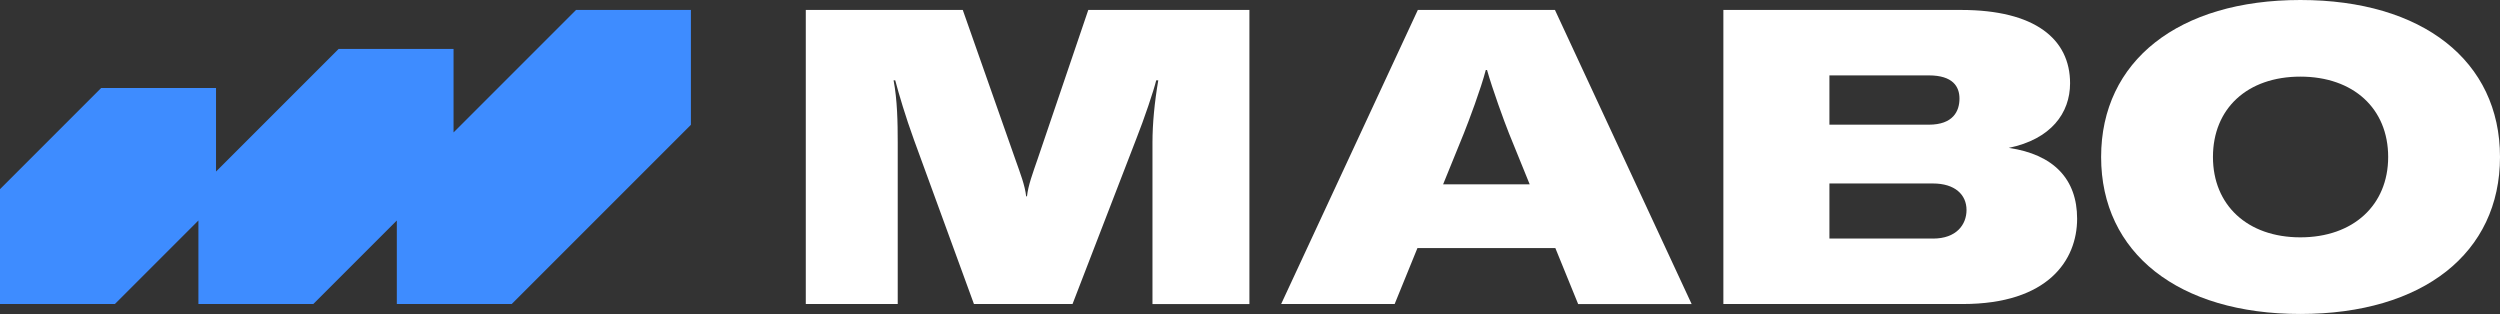
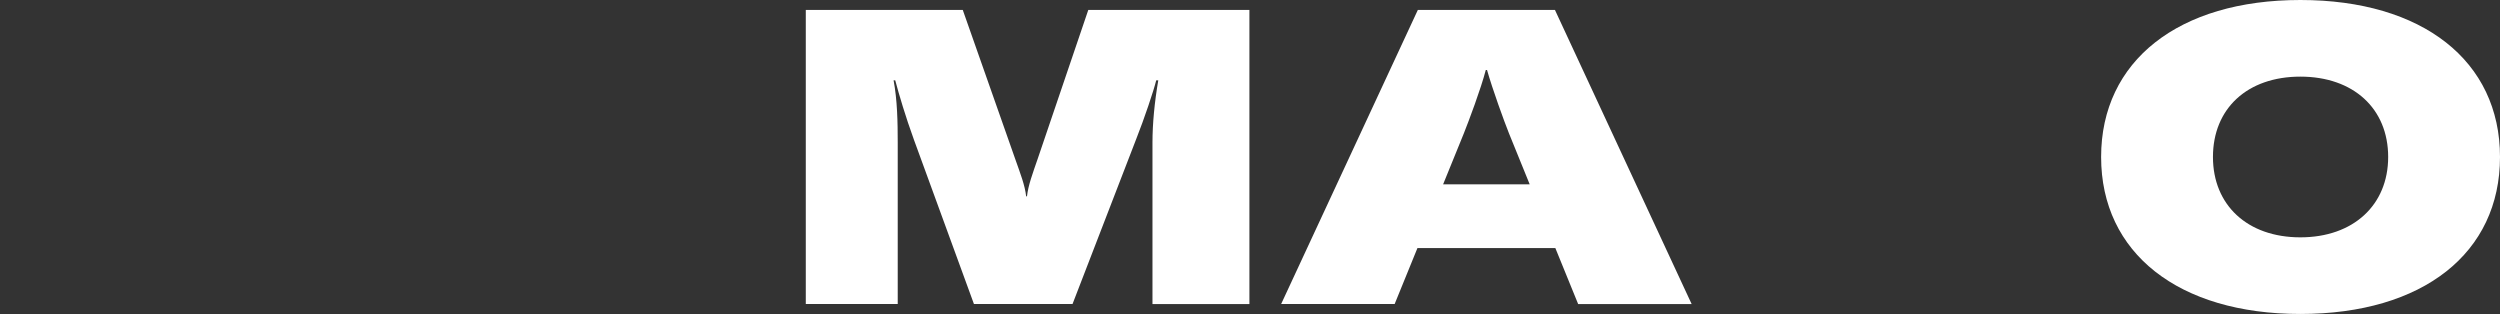
<svg xmlns="http://www.w3.org/2000/svg" version="1.1" id="Layer_1" x="0px" y="0px" viewBox="0 0 1274 160" style="enable-background:new 0 0 1274 160;" xml:space="preserve">
  <rect x="0" y="0" width="1274" height="160" fill="#333333" stroke="none" />
  <style type="text/css">
	.st0{fill:#FFFFFF;}
	.st1{fill:#3E8CFF;}
</style>
  <g>
    <path class="st0" d="M410.63,154.93V5.07h80l26.81,76.2c2.53,7.18,4.86,13.09,5.49,18.79h0.42c0.63-5.7,2.95-11.82,5.49-19.21   l25.75-75.78h82.11v149.87H587.3V72.61c0-9.5,1.06-20.69,2.96-31.66h-1.06c-1.27,5.28-6.12,19.63-10.13,29.76l-32.51,84.22h-50.24   l-30.61-83.8c-4.22-11.61-7.6-23.01-9.5-30.18h-0.84c1.9,9.92,2.11,21.53,2.11,31.66v82.32H410.63z" />
    <path class="st0" d="M804.22,154.93l-11.61-28.5h-70.29l-11.61,28.5h-57.84L722.53,5.07h69.87l69.66,149.87H804.22z M735.41,93.93   h44.12l-10.55-25.96c-2.53-6.33-8.44-22.59-11.19-32.3h-0.63c-2.53,9.71-8.66,25.96-11.19,32.3L735.41,93.93z" />
-     <path class="st0" d="M1058.5,111.45c0,21.11-14.78,43.48-58.26,43.48H878.23V5.07H999.4c37.57,0,55.51,14.78,55.51,37.36   c0,15.2-9.71,28.49-31.24,32.93C1046.68,78.73,1058.5,91.4,1058.5,111.45z M932.27,38.42v25.12h50.66   c12.45,0,15.62-6.97,15.62-13.3c0-6.12-3.38-11.82-15.62-11.82H932.27z M985.04,121.58c12.03,0,17.1-7.18,17.1-14.57   c0-7.81-5.91-13.51-17.1-13.51h-52.77v28.07H985.04z" />
    <path class="st0" d="M1070.73,80c0-48.97,39.47-80,101.53-80C1234.53,0,1274,31.03,1274,80s-39.26,80-101.74,80   C1110.2,160,1070.73,128.97,1070.73,80z M1217.01,80c0-24.7-17.73-40.95-44.75-40.95c-27.02,0-44.54,16.25-44.54,40.95   c0,24.48,17.52,40.95,44.54,40.95C1199.28,120.95,1217.01,104.48,1217.01,80z" />
  </g>
-   <polygon class="st1" points="293.55,5.07 231.13,67.49 231.13,24.92 172.59,24.92 110.09,87.41 110.09,44.84 51.55,44.84 0,96.4   0,154.93 58.54,154.93 101.11,112.36 101.11,154.93 159.65,154.93 202.22,112.36 202.22,154.93 260.76,154.93 352.09,63.6   352.09,5.07 " />
</svg>